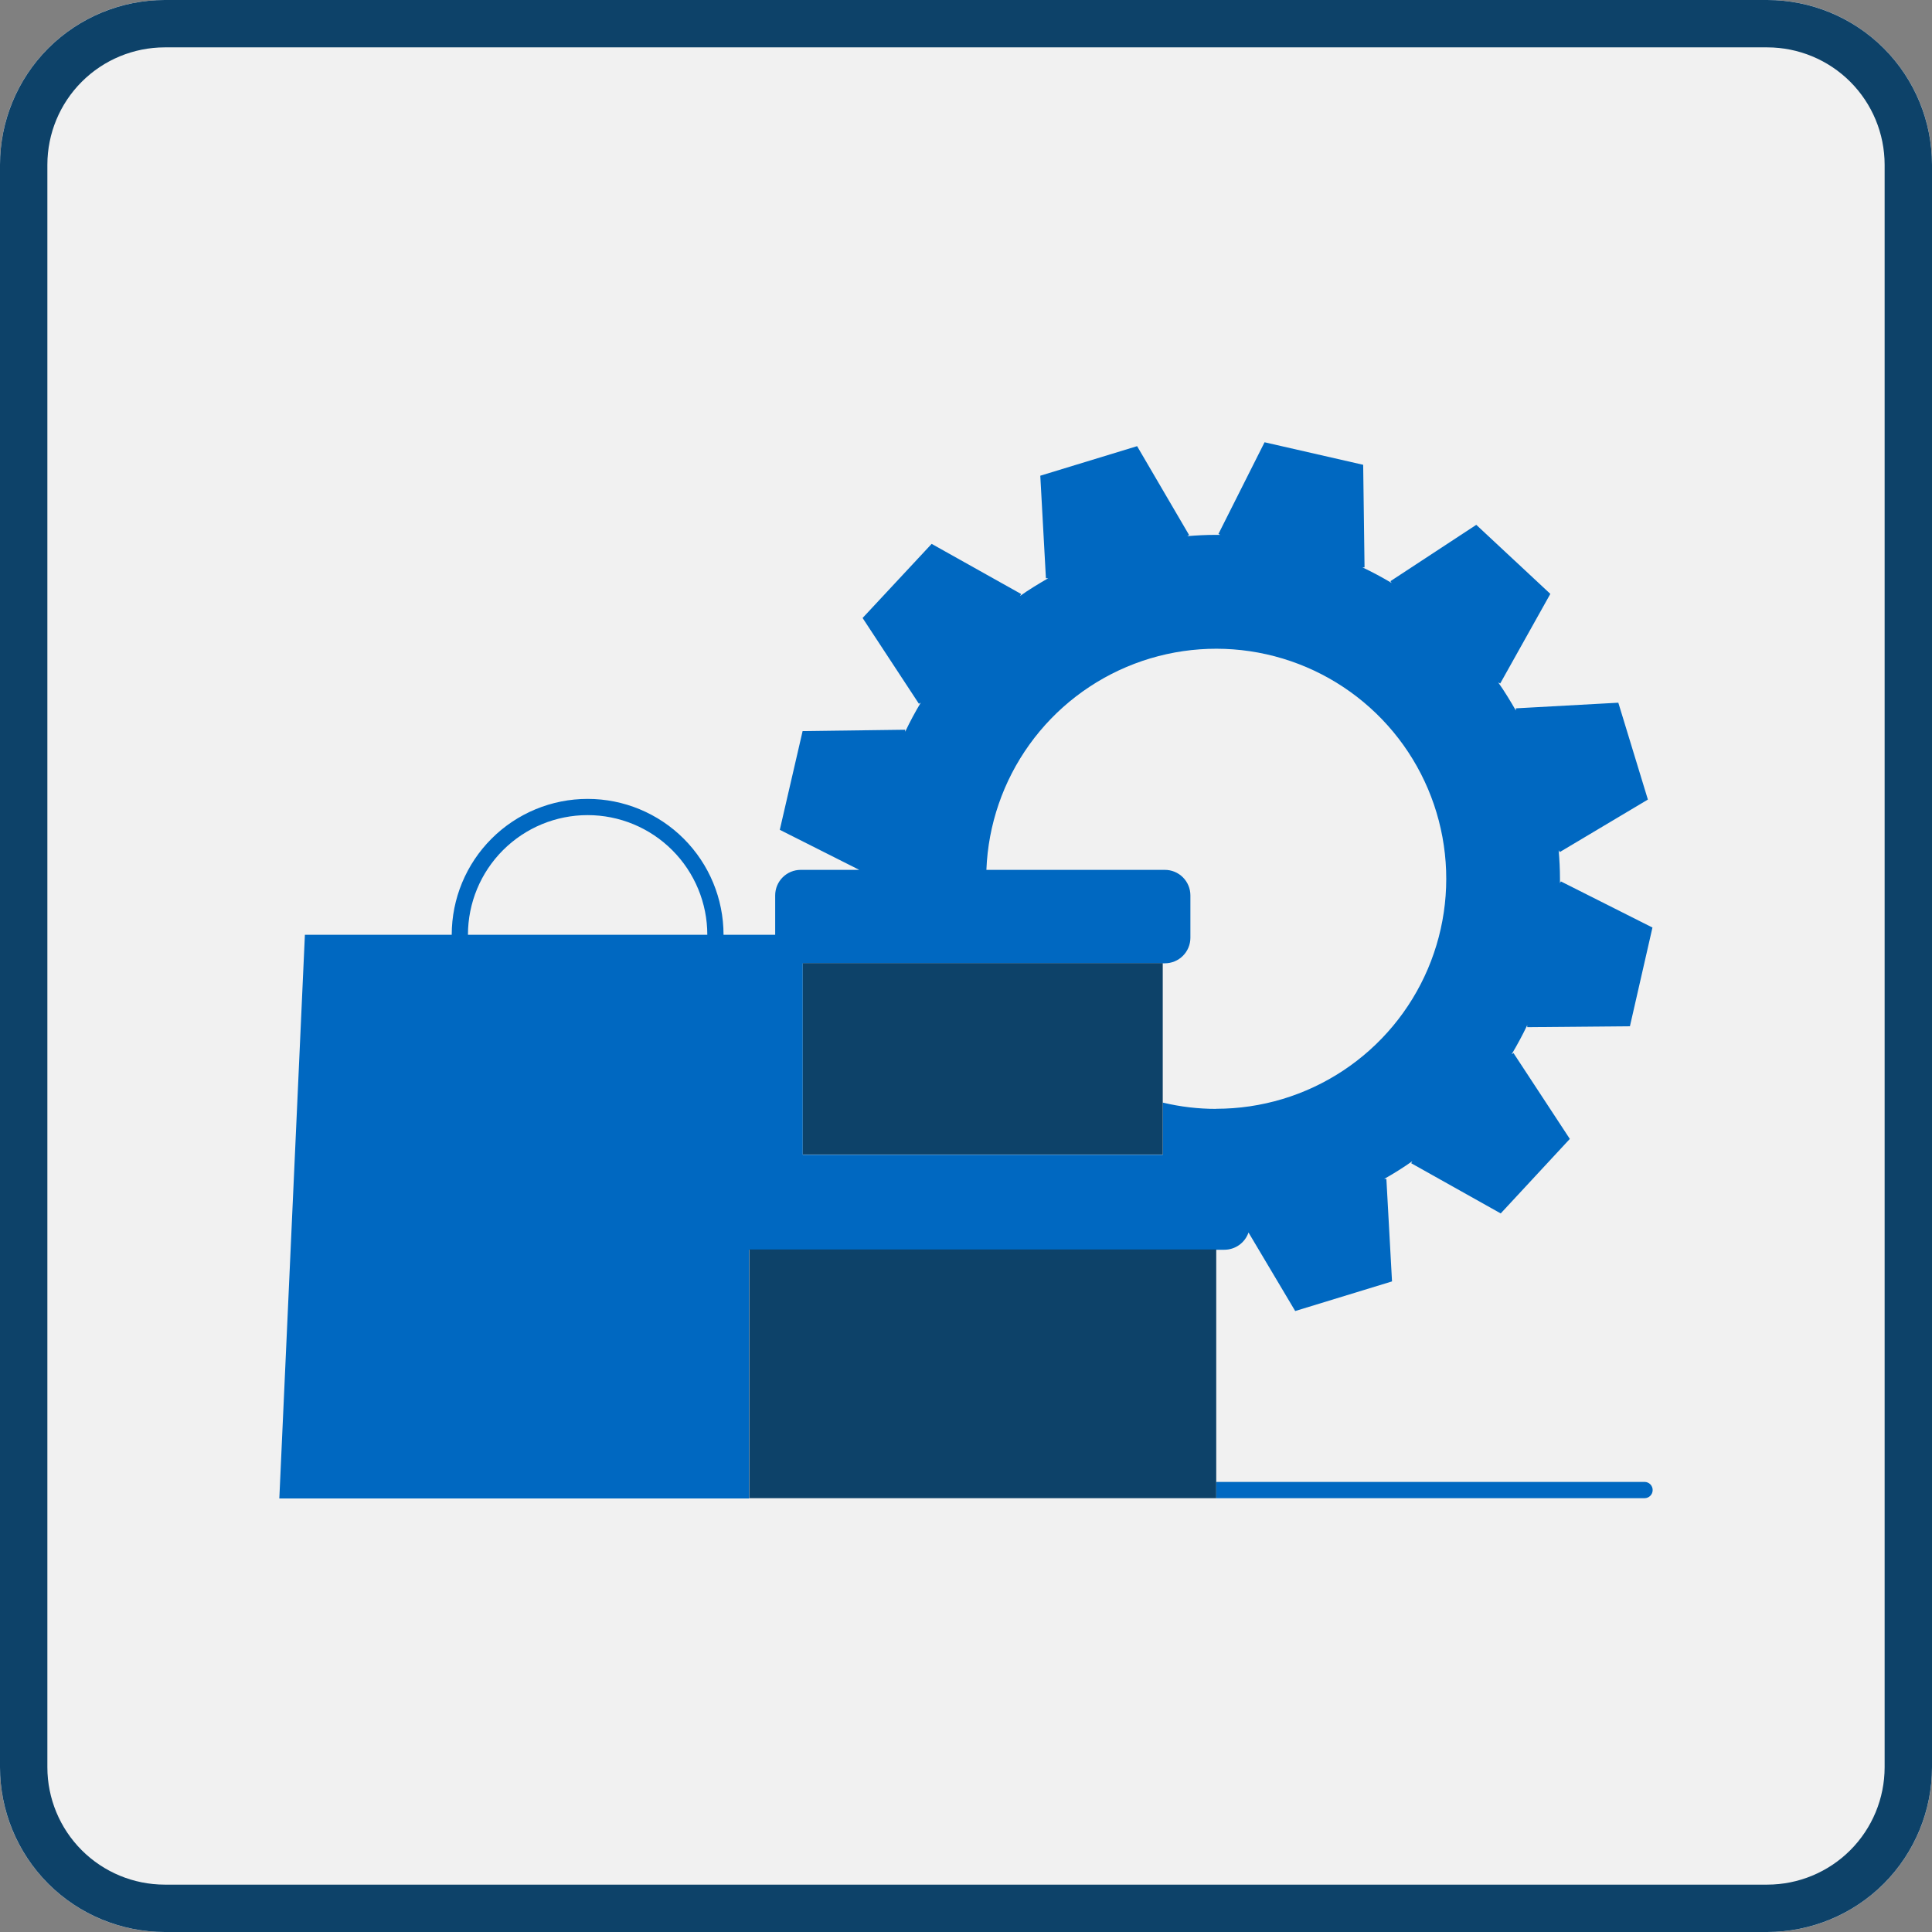
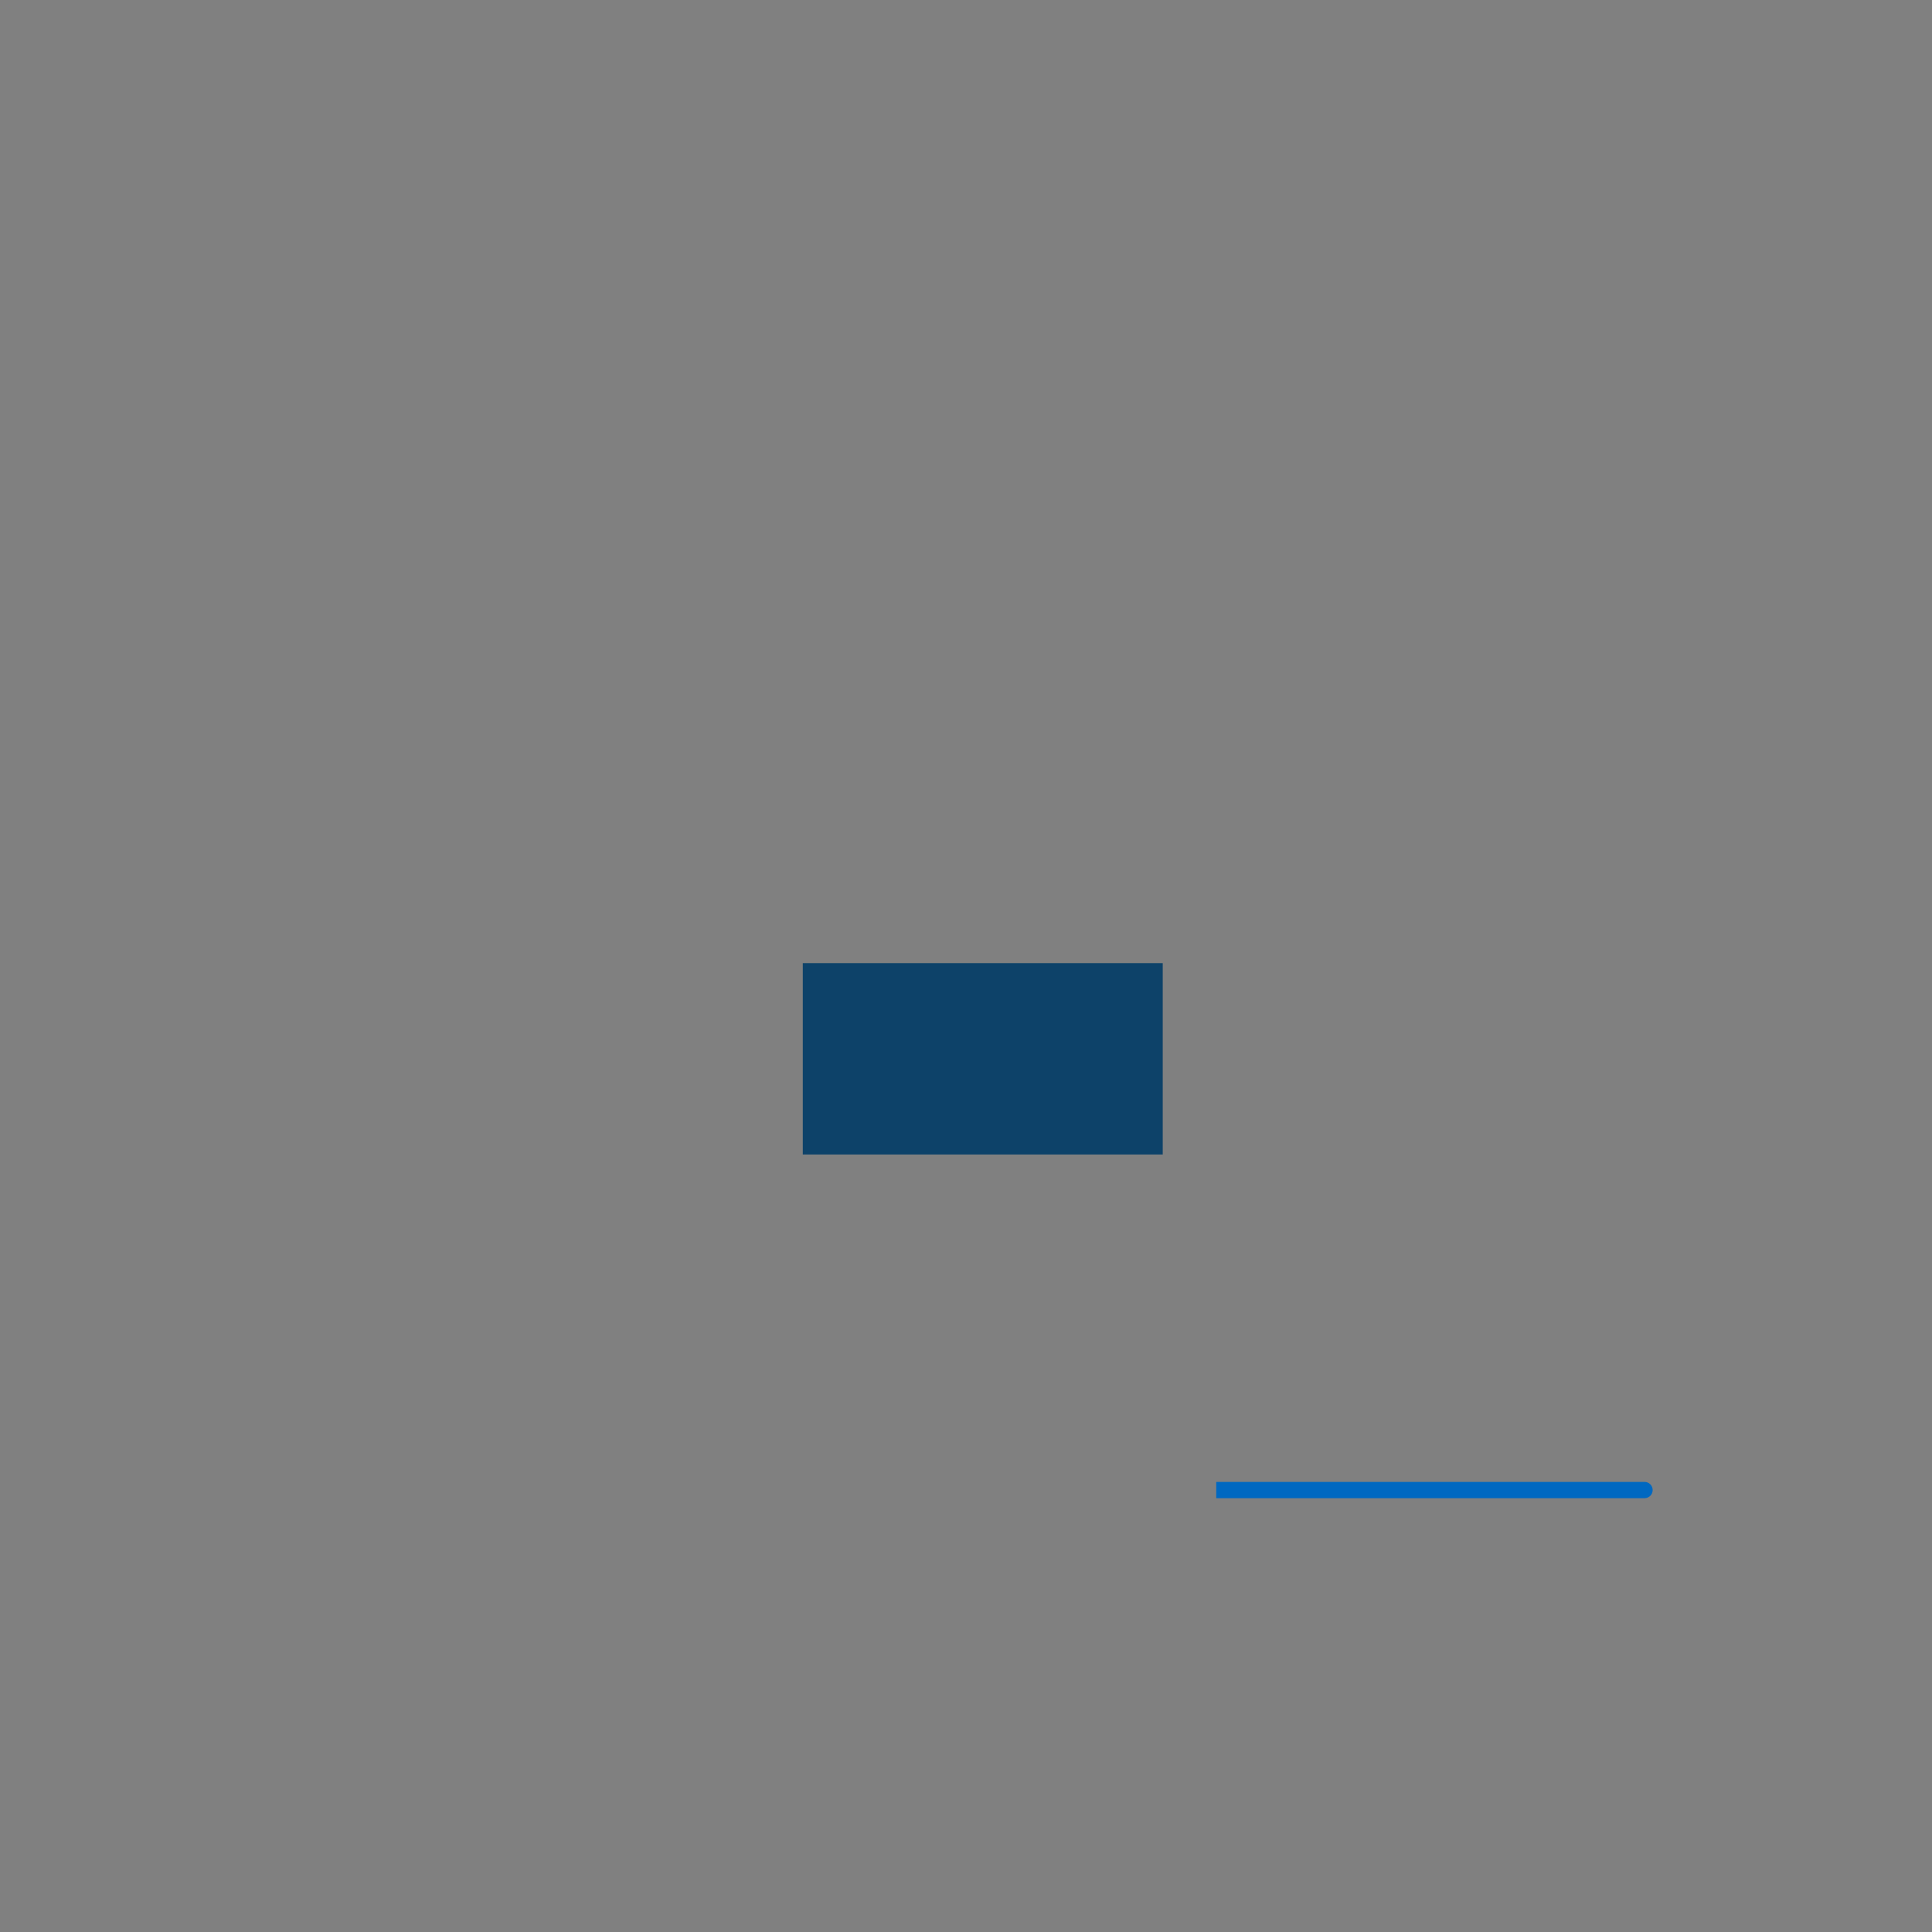
<svg xmlns="http://www.w3.org/2000/svg" width="166" height="166" viewBox="0 0 166 166" fill="none">
  <rect x="0" y="0" width="166" height="166" fill="#808080" stroke="none" />
-   <path d="M151.85 0H14.15C6.335 0 0 6.335 0 14.15V151.85C0 159.665 6.335 166 14.15 166H151.85C159.665 166 166 159.665 166 151.85V14.15C166 6.335 159.665 0 151.85 0Z" fill="#F1F1F1" />
-   <path d="M151.85 4.07C154.523 4.073 157.085 5.136 158.975 7.025C160.865 8.915 161.927 11.477 161.93 14.15V151.85C161.927 154.523 160.865 157.085 158.975 158.975C157.085 160.865 154.523 161.927 151.85 161.93H14.15C11.477 161.927 8.915 160.865 7.025 158.975C5.135 157.085 4.073 154.523 4.07 151.85V14.15C4.073 11.477 5.135 8.915 7.025 7.025C8.915 5.136 11.477 4.073 14.15 4.07H151.85ZM151.85 0H14.15C10.398 0.003 6.8 1.494 4.147 4.147C1.494 6.8 0.003 10.398 0 14.15L0 151.85C0.003 155.602 1.494 159.2 4.147 161.853C6.8 164.506 10.398 165.997 14.15 166H151.85C155.602 165.997 159.2 164.506 161.853 161.853C164.506 159.2 165.997 155.602 166 151.85V14.15C165.997 10.398 164.506 6.8 161.853 4.147C159.2 1.494 155.602 0.003 151.85 0Z" fill="#0D4269" />
  <path d="M141.999 128.024C142 128.116 141.982 128.208 141.948 128.293C141.913 128.378 141.862 128.455 141.797 128.52C141.732 128.586 141.655 128.637 141.57 128.673C141.485 128.708 141.394 128.726 141.302 128.726H104.5V127.328H141.312C141.495 127.33 141.67 127.405 141.799 127.535C141.927 127.666 141.999 127.841 141.999 128.024Z" fill="#0068C1" />
-   <path d="M140.045 88.178L141.981 79.695L134.112 75.732L134.035 75.882C134.035 75.756 134.035 75.63 134.035 75.504C134.035 74.681 133.991 73.864 133.923 73.055L134.02 73.21L141.589 68.7L139.048 60.377L130.246 60.861V61.049C129.762 60.217 129.278 59.409 128.726 58.63L128.9 58.727L133.207 51.027L126.844 45.094L119.469 49.934L119.575 50.093C118.762 49.609 117.93 49.159 117.068 48.753H117.243L117.126 39.936L108.653 38L104.69 45.878L104.844 45.956H104.462C103.635 45.956 102.822 45.999 102.013 46.067L102.168 45.97L97.702 38.334L89.383 40.874L89.867 49.687H90.056C89.223 50.171 88.415 50.655 87.636 51.211L87.738 51.037L80.048 46.73L74.115 53.098L78.954 60.469L79.114 60.372C78.627 61.185 78.18 62.019 77.774 62.874V62.7L68.961 62.816L67.001 71.299L73.83 74.74H68.797C68.216 74.74 67.658 74.971 67.247 75.382C66.836 75.793 66.605 76.35 66.605 76.932V80.319H62.167C62.167 77.222 60.937 74.252 58.747 72.062C56.557 69.872 53.587 68.642 50.49 68.642C47.393 68.642 44.423 69.872 42.233 72.062C40.043 74.252 38.813 77.222 38.813 80.319H26.197L24 128.75H64.369V107.38H105.193C105.651 107.381 106.097 107.239 106.471 106.973C106.844 106.708 107.124 106.332 107.274 105.899L111.285 112.645L119.604 110.1L119.12 101.297H118.927C119.758 100.83 120.566 100.322 121.346 99.773L121.254 99.947L128.944 104.259L134.882 97.857L130.042 90.482L129.883 90.583C130.367 89.77 130.817 88.938 131.223 88.081V88.256L140.045 88.178ZM40.207 80.319C40.207 77.592 41.29 74.976 43.219 73.048C45.147 71.119 47.763 70.036 50.49 70.036C53.217 70.036 55.833 71.119 57.761 73.048C59.69 74.976 60.773 77.592 60.773 80.319H40.207ZM104.501 95.277C102.952 95.278 101.409 95.096 99.904 94.735V99.221H68.976V82.768H100.083C100.371 82.768 100.656 82.712 100.923 82.602C101.19 82.493 101.432 82.331 101.636 82.127C101.84 81.924 102.002 81.682 102.112 81.416C102.223 81.149 102.28 80.864 102.28 80.576V76.932C102.28 76.643 102.223 76.358 102.112 76.092C102.002 75.825 101.84 75.584 101.636 75.38C101.432 75.176 101.19 75.015 100.923 74.905C100.656 74.795 100.371 74.739 100.083 74.74H84.752C84.902 70.866 86.188 67.122 88.449 63.974C90.71 60.826 93.848 58.412 97.47 57.033C101.093 55.654 105.041 55.371 108.824 56.219C112.606 57.067 116.056 59.009 118.743 61.802C121.431 64.596 123.237 68.118 123.938 71.93C124.639 75.742 124.204 79.677 122.686 83.243C121.168 86.81 118.635 89.852 115.401 91.99C112.168 94.128 108.377 95.268 104.501 95.268V95.277Z" fill="#0068C1" />
-   <path d="M104.5 107.356H64.383V128.726H104.5V107.356Z" fill="#0D4269" />
  <path d="M99.904 82.753H68.977V99.197H99.904V82.753Z" fill="#0D4269" />
</svg>